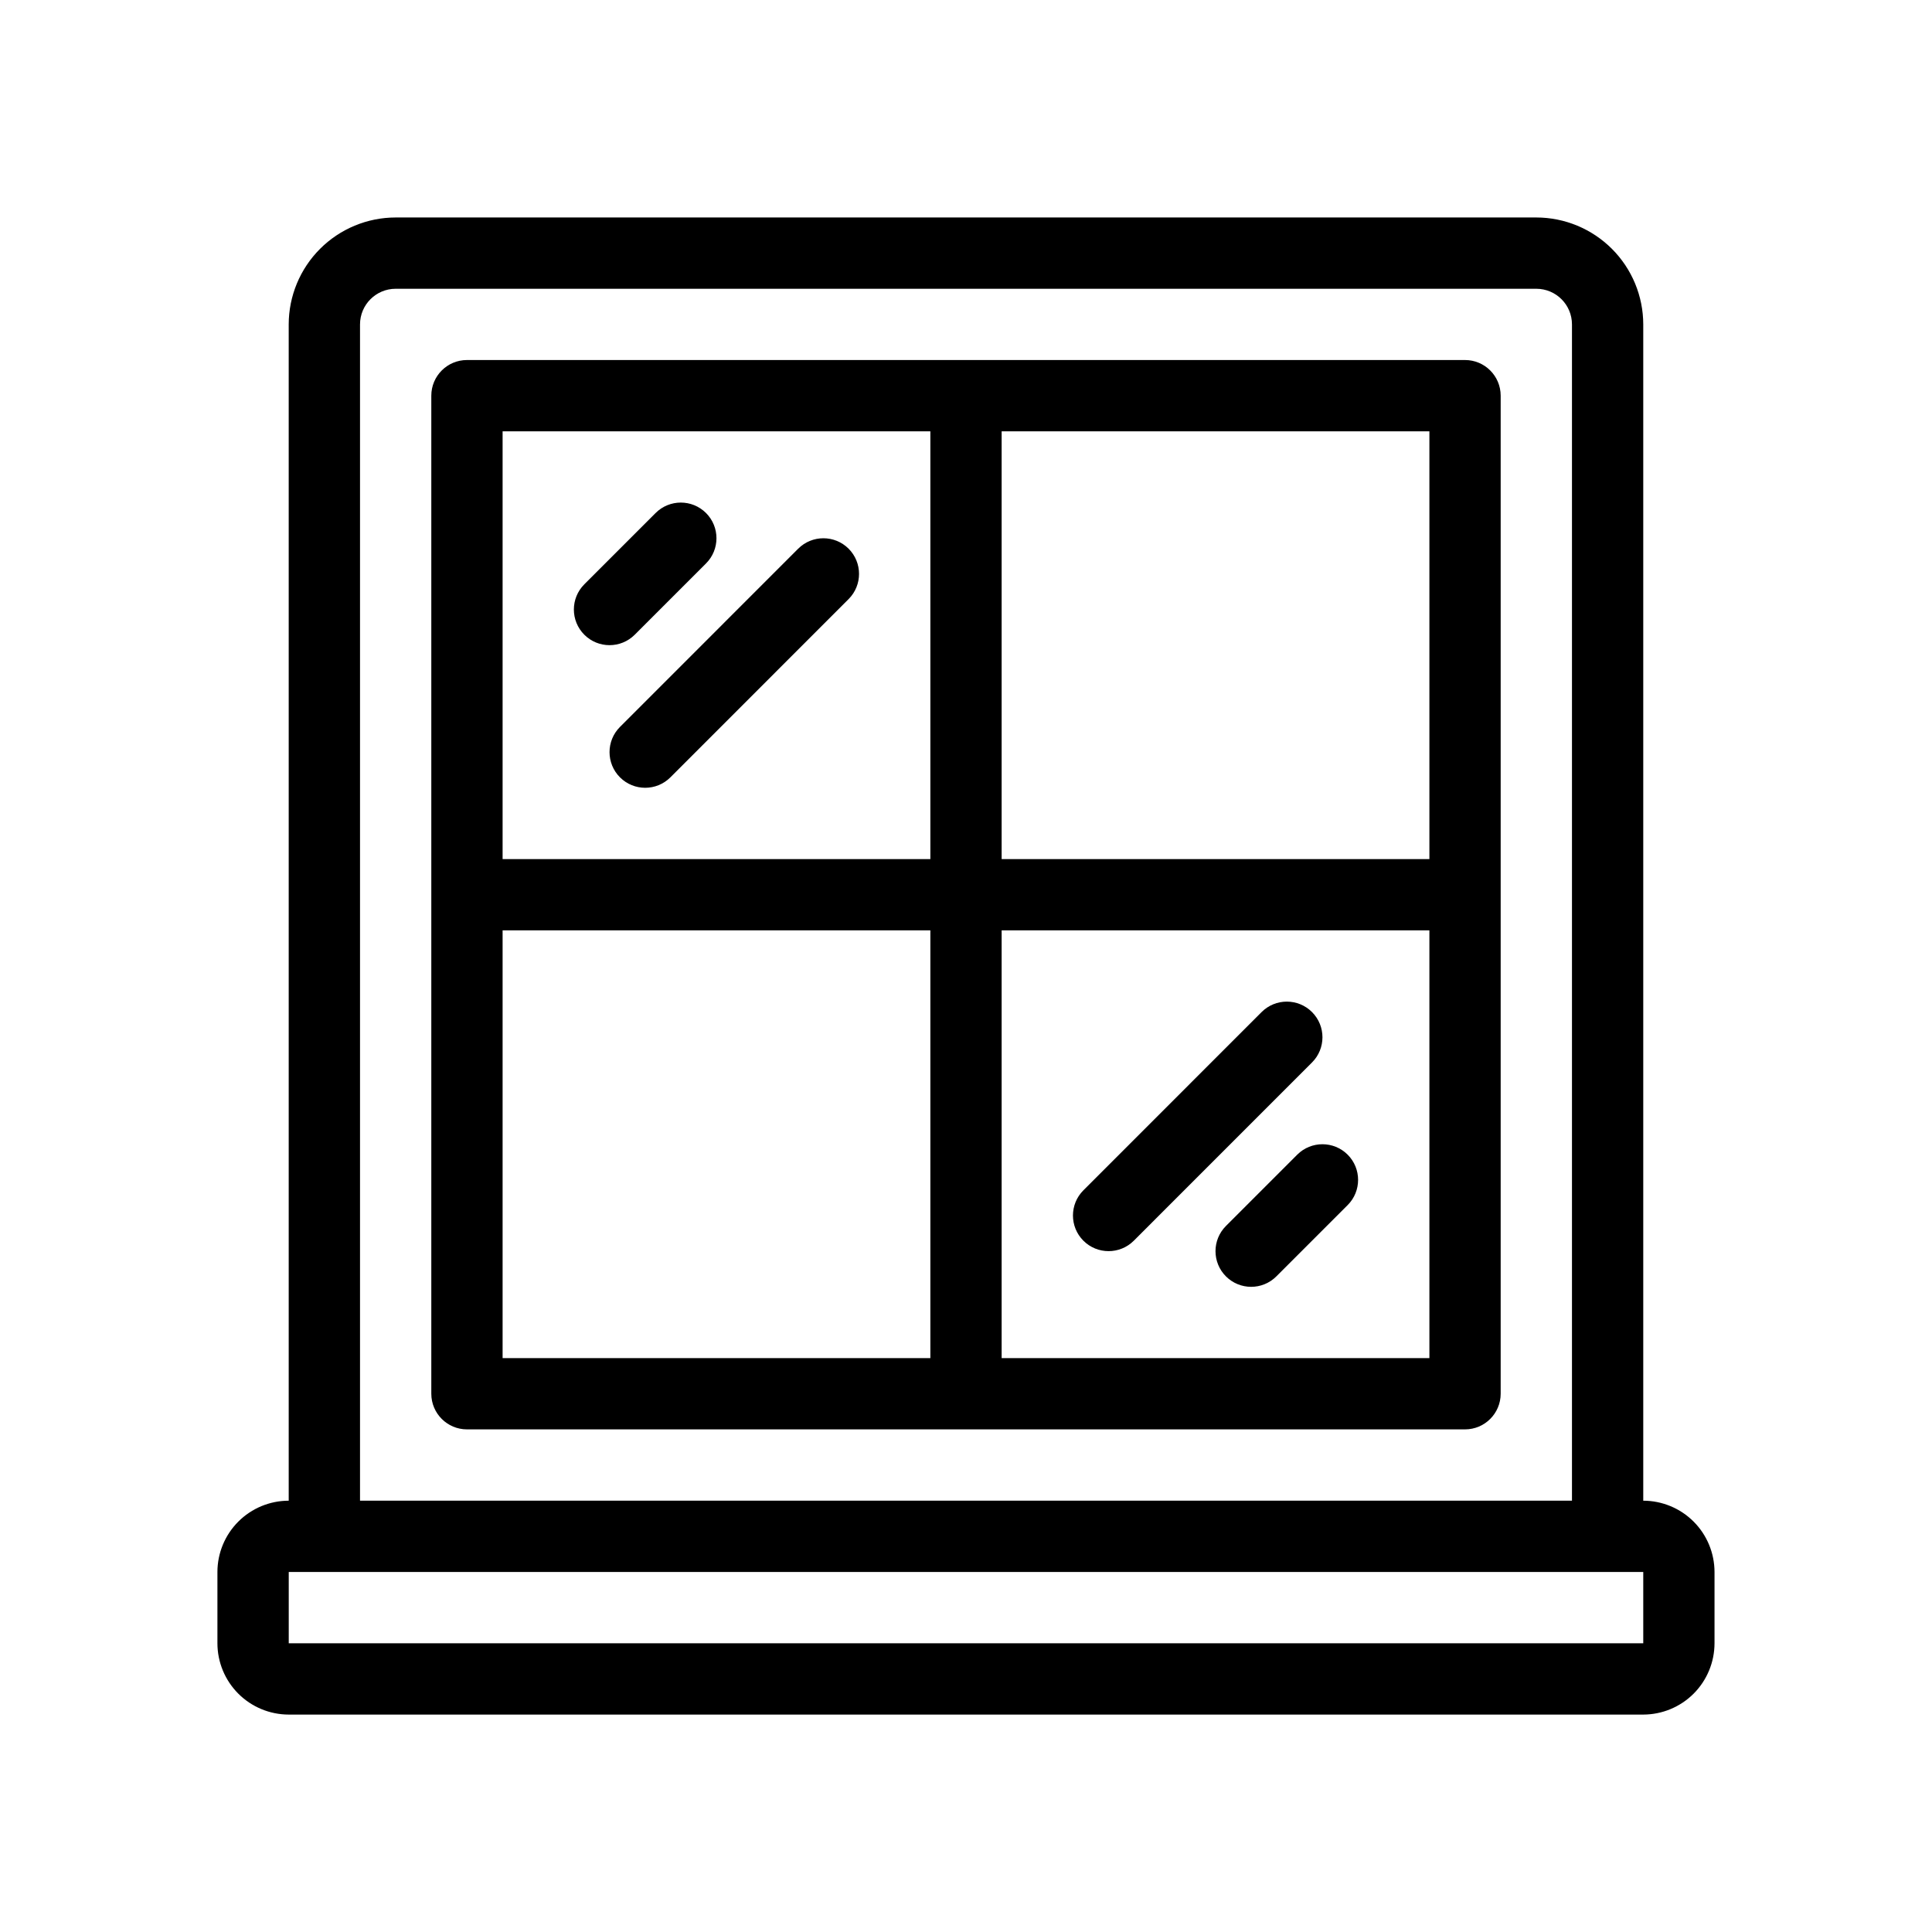
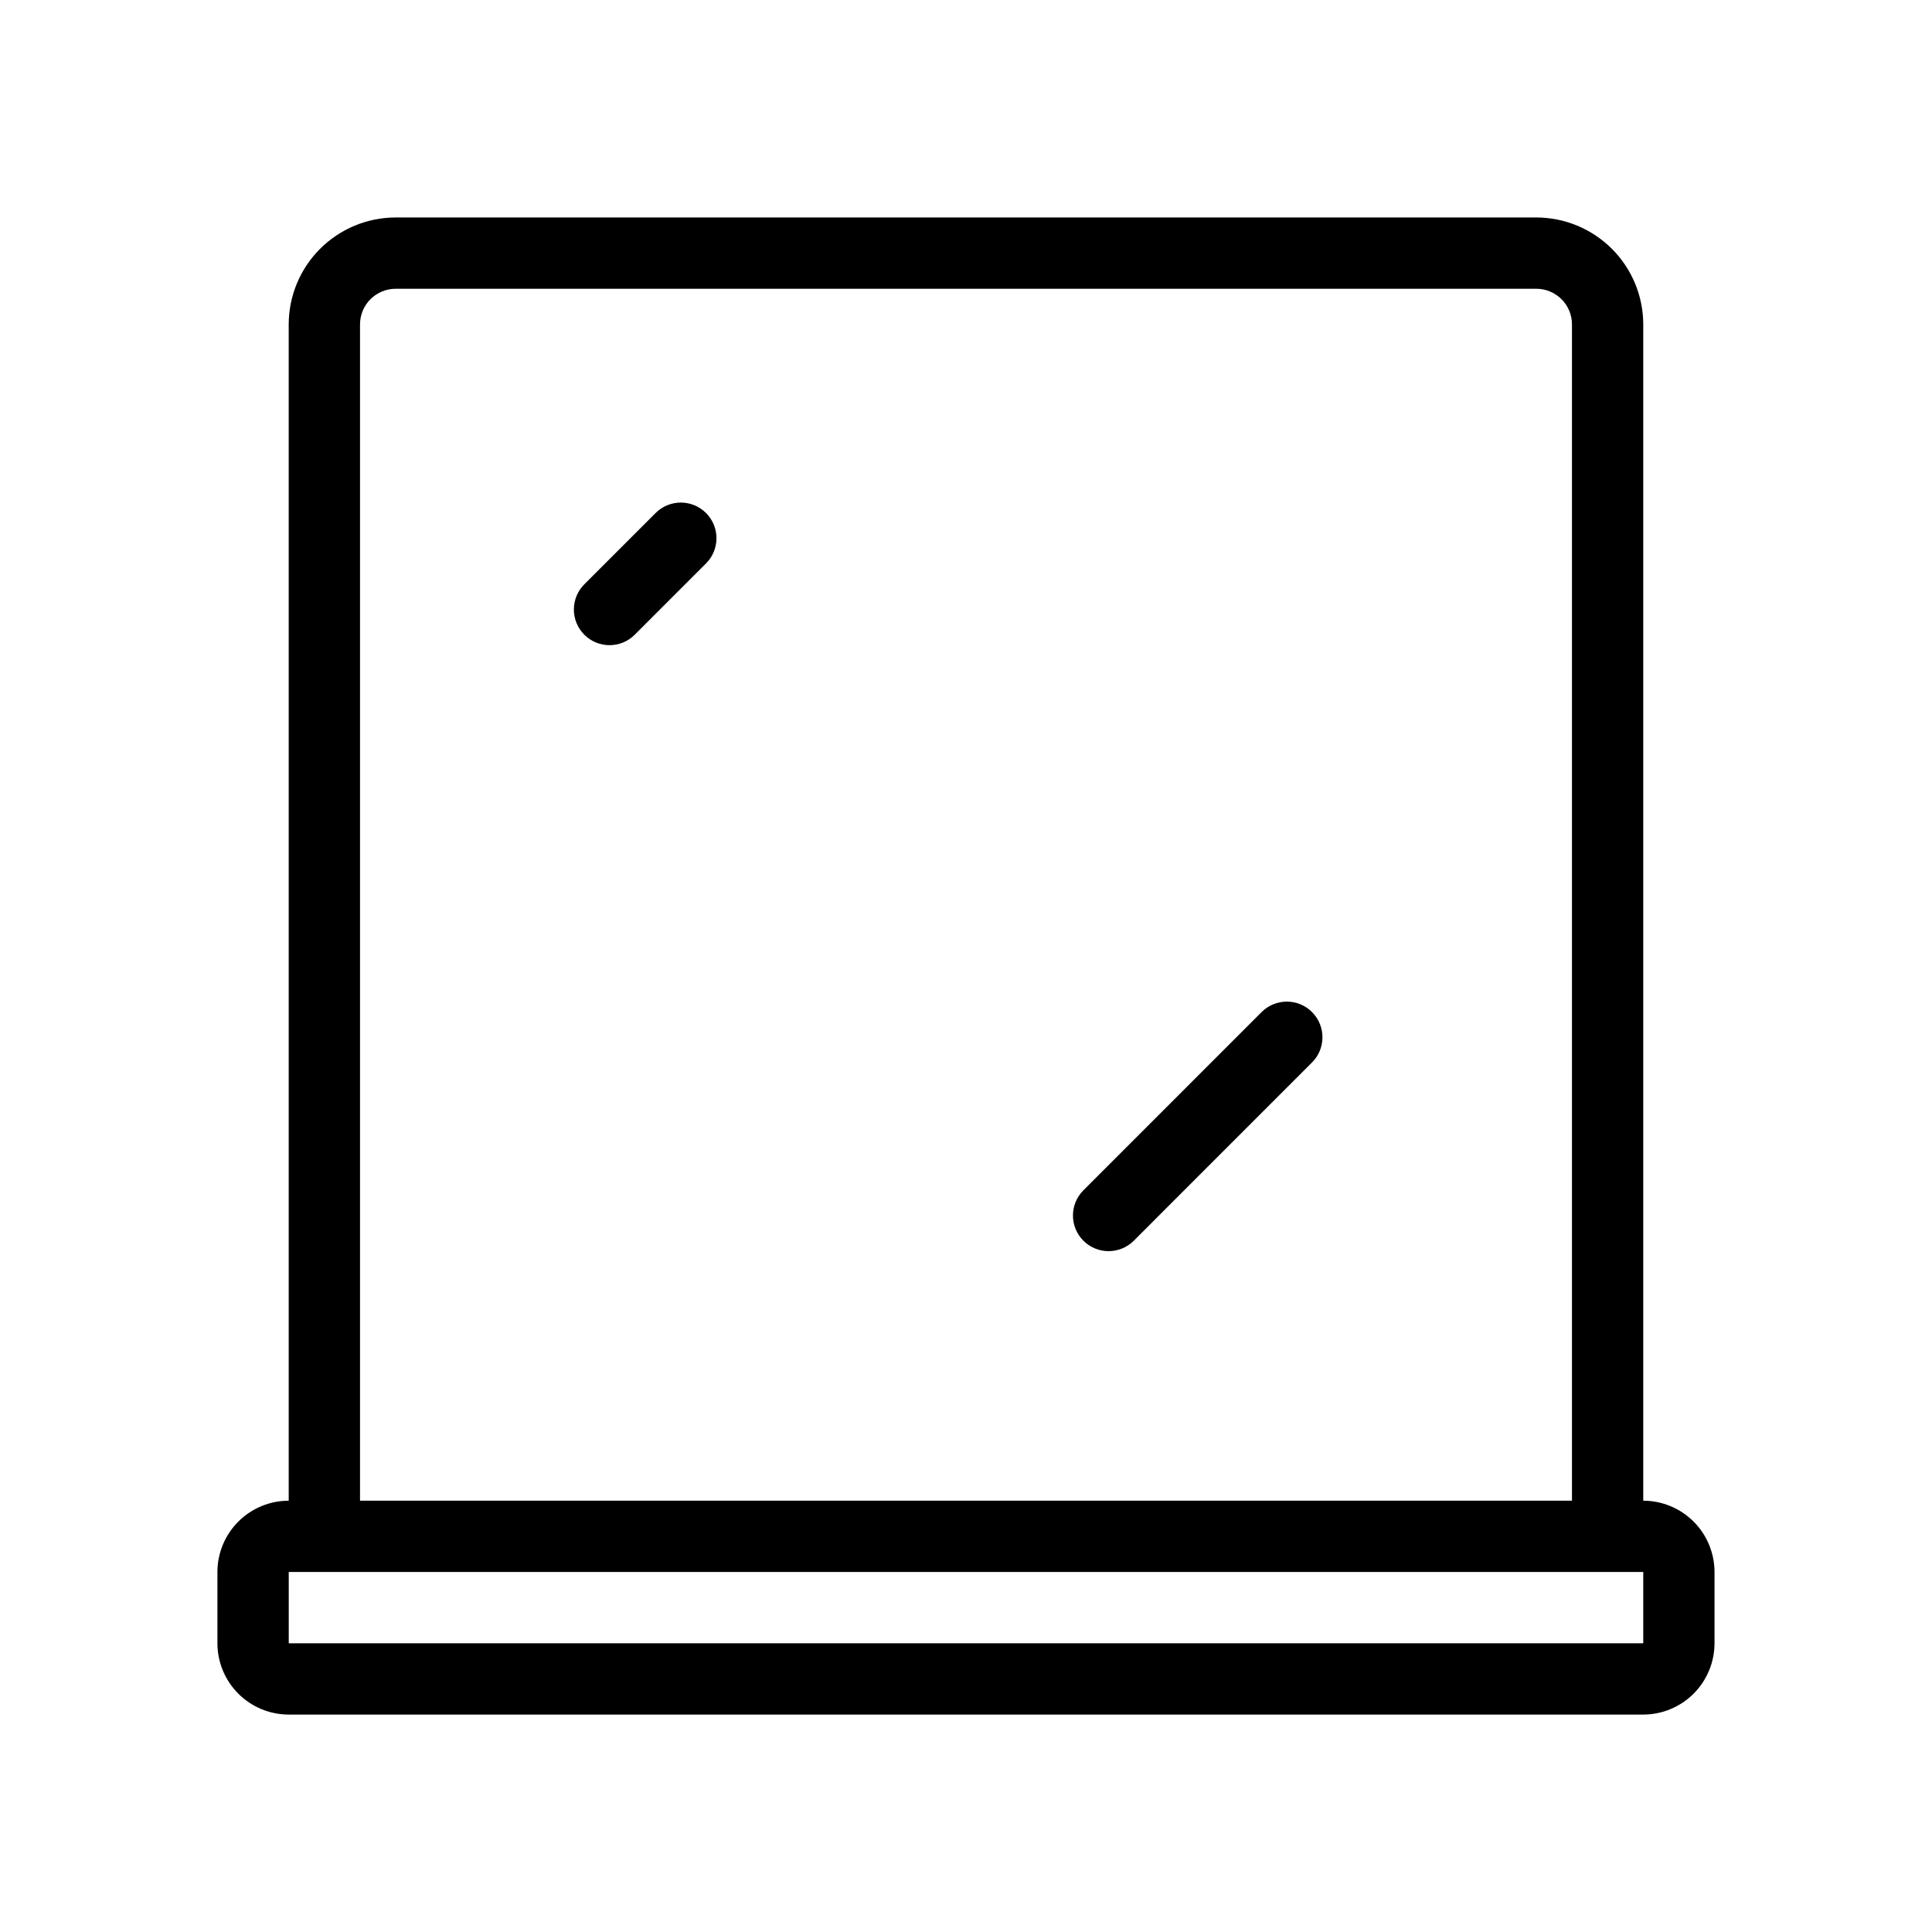
<svg xmlns="http://www.w3.org/2000/svg" fill="#000000" width="800px" height="800px" version="1.1" viewBox="144 144 512 512">
  <g>
    <path d="m579.48 541.7v-311.73c-0.008-7.512-2.996-14.715-8.309-20.027s-12.516-8.301-20.031-8.309h-302.29c-7.512 0.008-14.719 2.996-20.031 8.309s-8.301 12.516-8.309 20.027v311.73c-5.008 0.004-9.812 1.996-13.352 5.539-3.543 3.543-5.535 8.344-5.539 13.352v18.895c0.004 5.008 1.996 9.812 5.539 13.355 3.539 3.539 8.344 5.531 13.352 5.539h358.96c5.008-0.008 9.812-2 13.355-5.539 3.539-3.543 5.531-8.348 5.539-13.355v-18.895c-0.008-5.008-2-9.809-5.539-13.352-3.543-3.543-8.348-5.535-13.355-5.539zm-340.07-311.73c0.004-5.215 4.231-9.438 9.445-9.445h302.29c5.215 0.008 9.441 4.231 9.445 9.445v311.73h-321.18zm340.07 349.52h-358.96v-18.895h358.96z" />
-     <path d="m532.25 239.41h-264.5c-5.219 0-9.445 4.231-9.449 9.445v264.5c0.004 5.215 4.231 9.445 9.449 9.445h264.5c5.215 0 9.441-4.231 9.445-9.445v-264.5c-0.004-5.215-4.231-9.445-9.445-9.445zm-9.445 18.895v113.36h-113.36v-113.36zm-245.61 0h113.36v113.36h-113.36zm0 245.61v-113.36h113.36v113.36zm245.61 0h-113.36v-113.36h113.36z" />
    <path d="m312.21 312.21 18.895-18.895c3.688-3.688 3.688-9.668 0-13.359-3.691-3.691-9.672-3.691-13.363 0l-18.895 18.895h0.004c-3.691 3.688-3.691 9.668 0 13.359 3.688 3.688 9.668 3.688 13.359 0z" />
-     <path d="m487.78 450-18.895 18.895h0.004c-3.691 3.688-3.691 9.672 0 13.359 3.688 3.691 9.672 3.691 13.359 0l18.895-18.895v0.004c3.688-3.691 3.688-9.672 0-13.363-3.691-3.688-9.672-3.688-13.363 0z" />
-     <path d="m368.89 289.41c-3.691-3.688-9.672-3.688-13.363 0l-47.227 47.234c-3.688 3.688-3.688 9.672 0 13.359 3.691 3.691 9.672 3.691 13.363 0l47.227-47.238c3.684-3.688 3.684-9.664 0-13.355z" />
    <path d="m431.11 472.8c3.688 3.688 9.668 3.688 13.359 0l47.227-47.234c3.691-3.688 3.691-9.668 0-13.359-3.688-3.691-9.672-3.691-13.359 0l-47.227 47.238c-3.688 3.688-3.688 9.664 0 13.355z" />
  </g>
</svg>